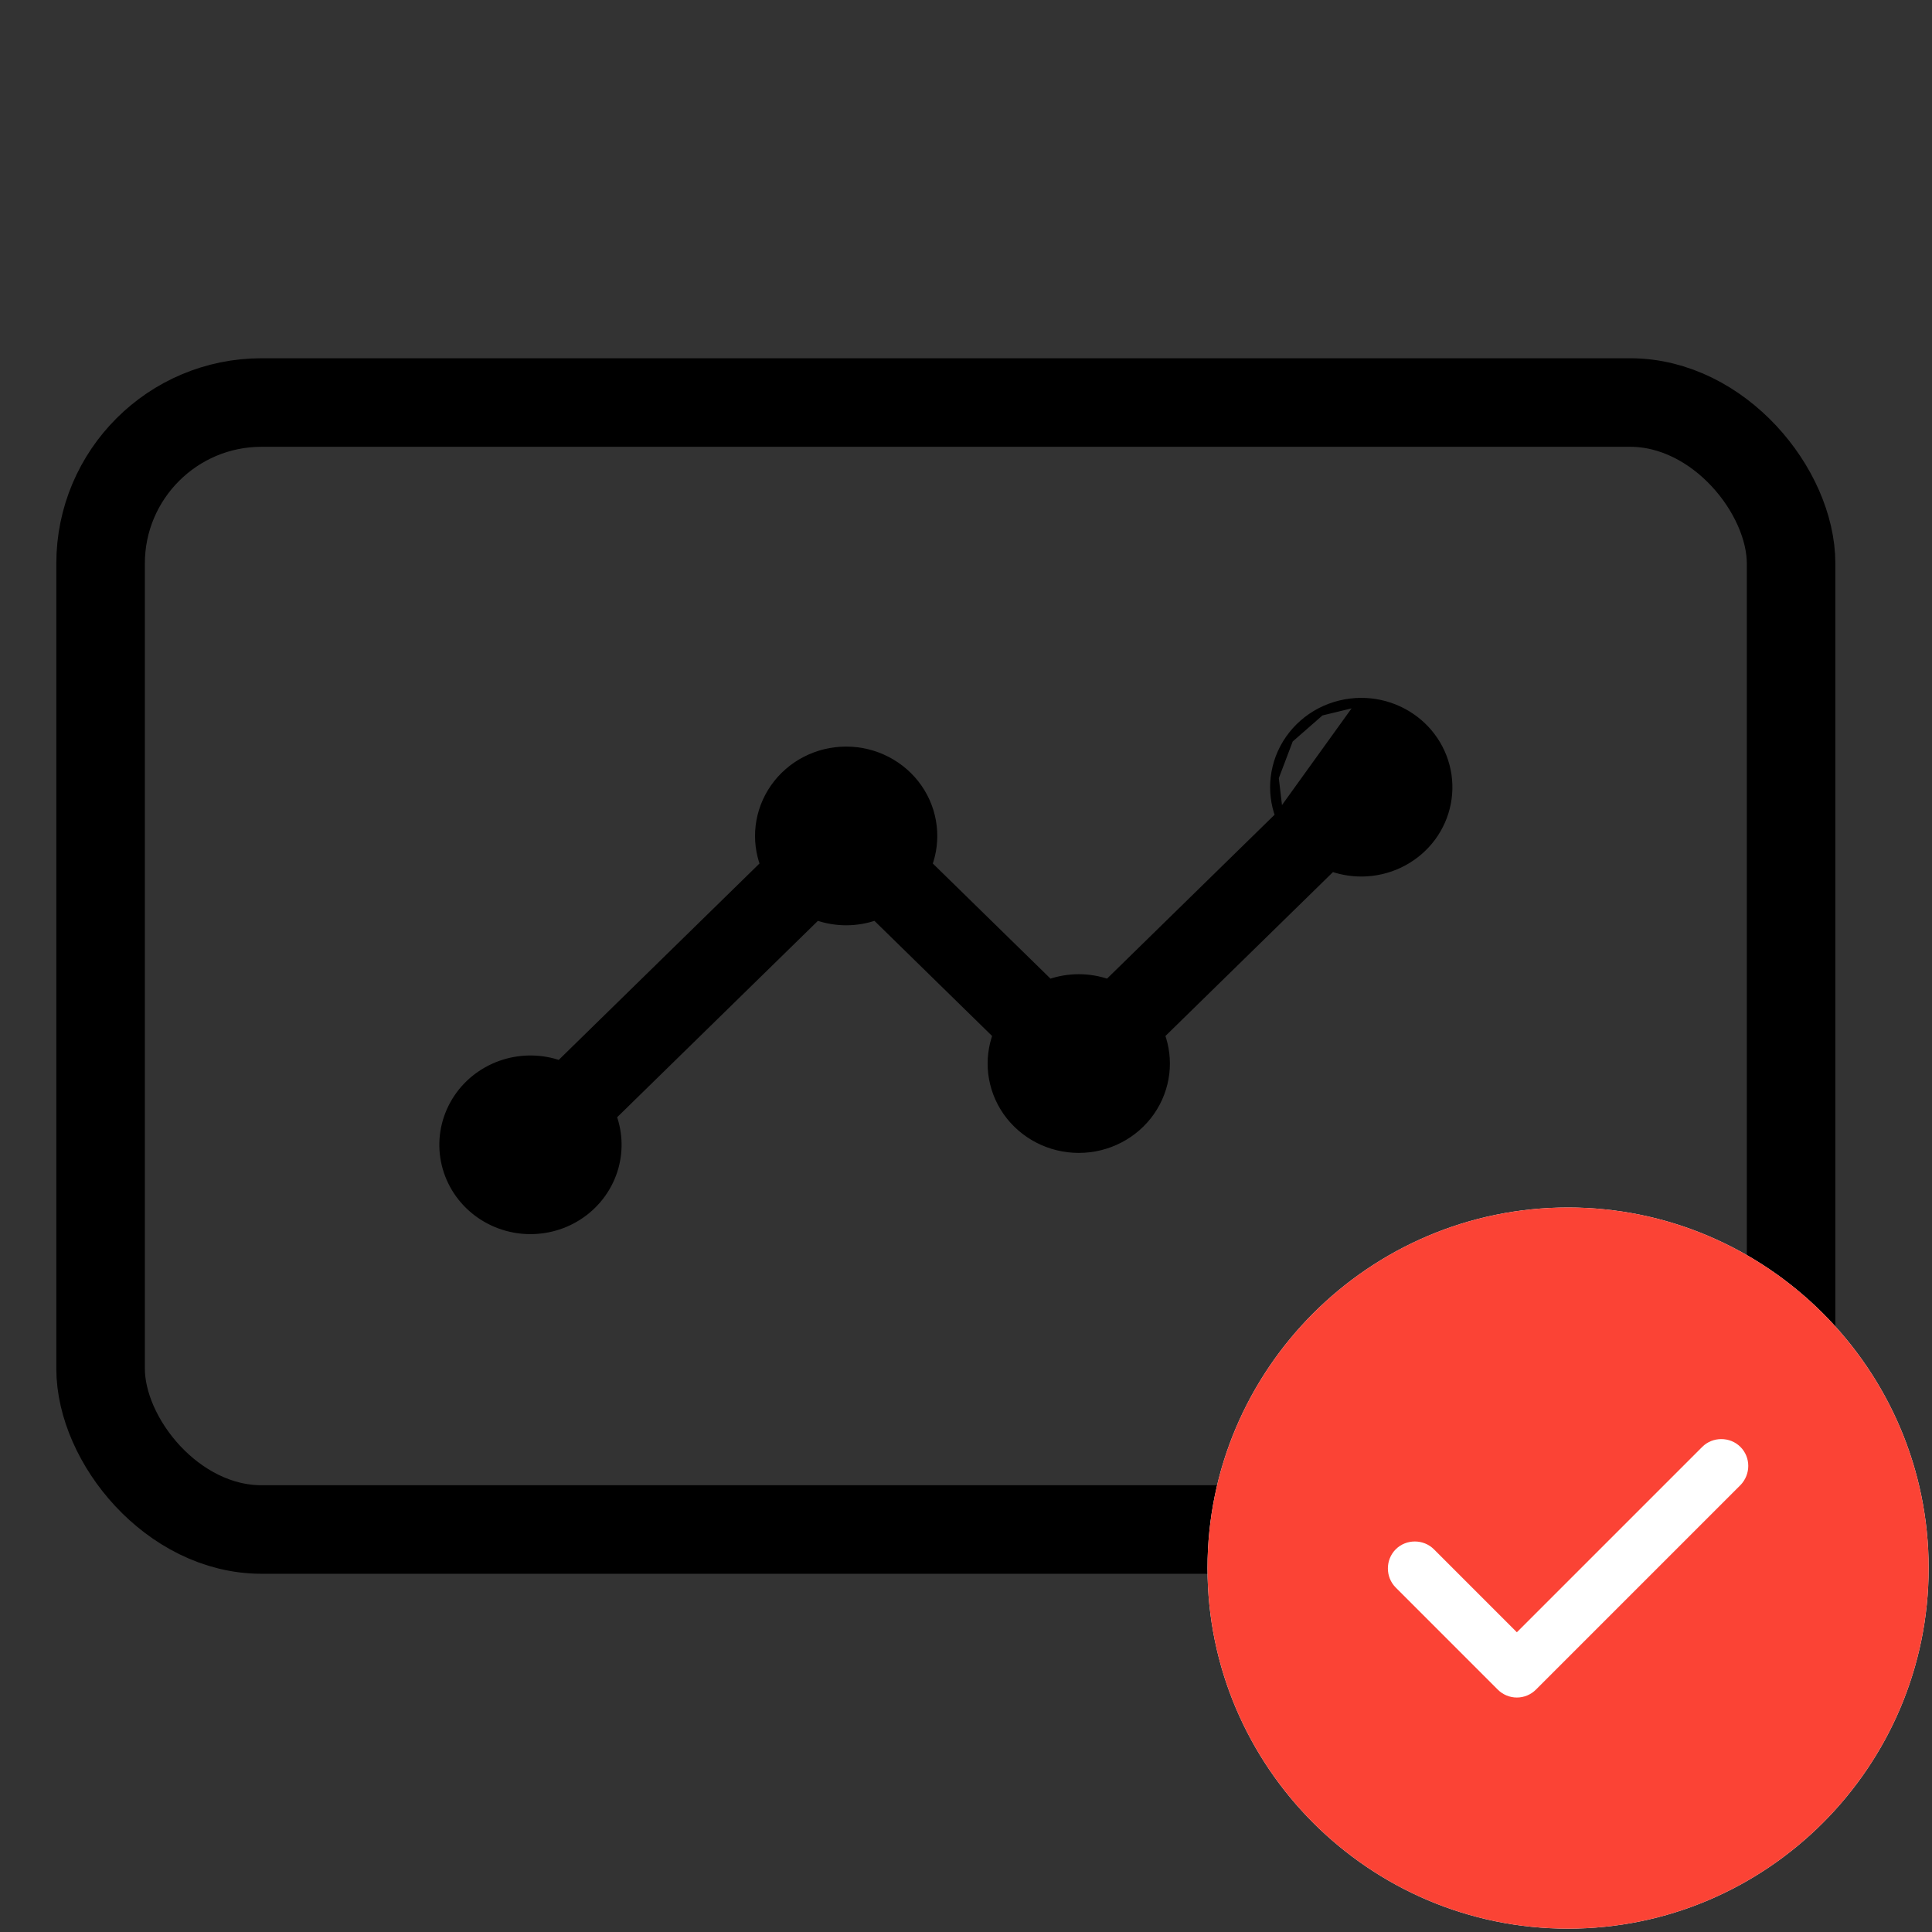
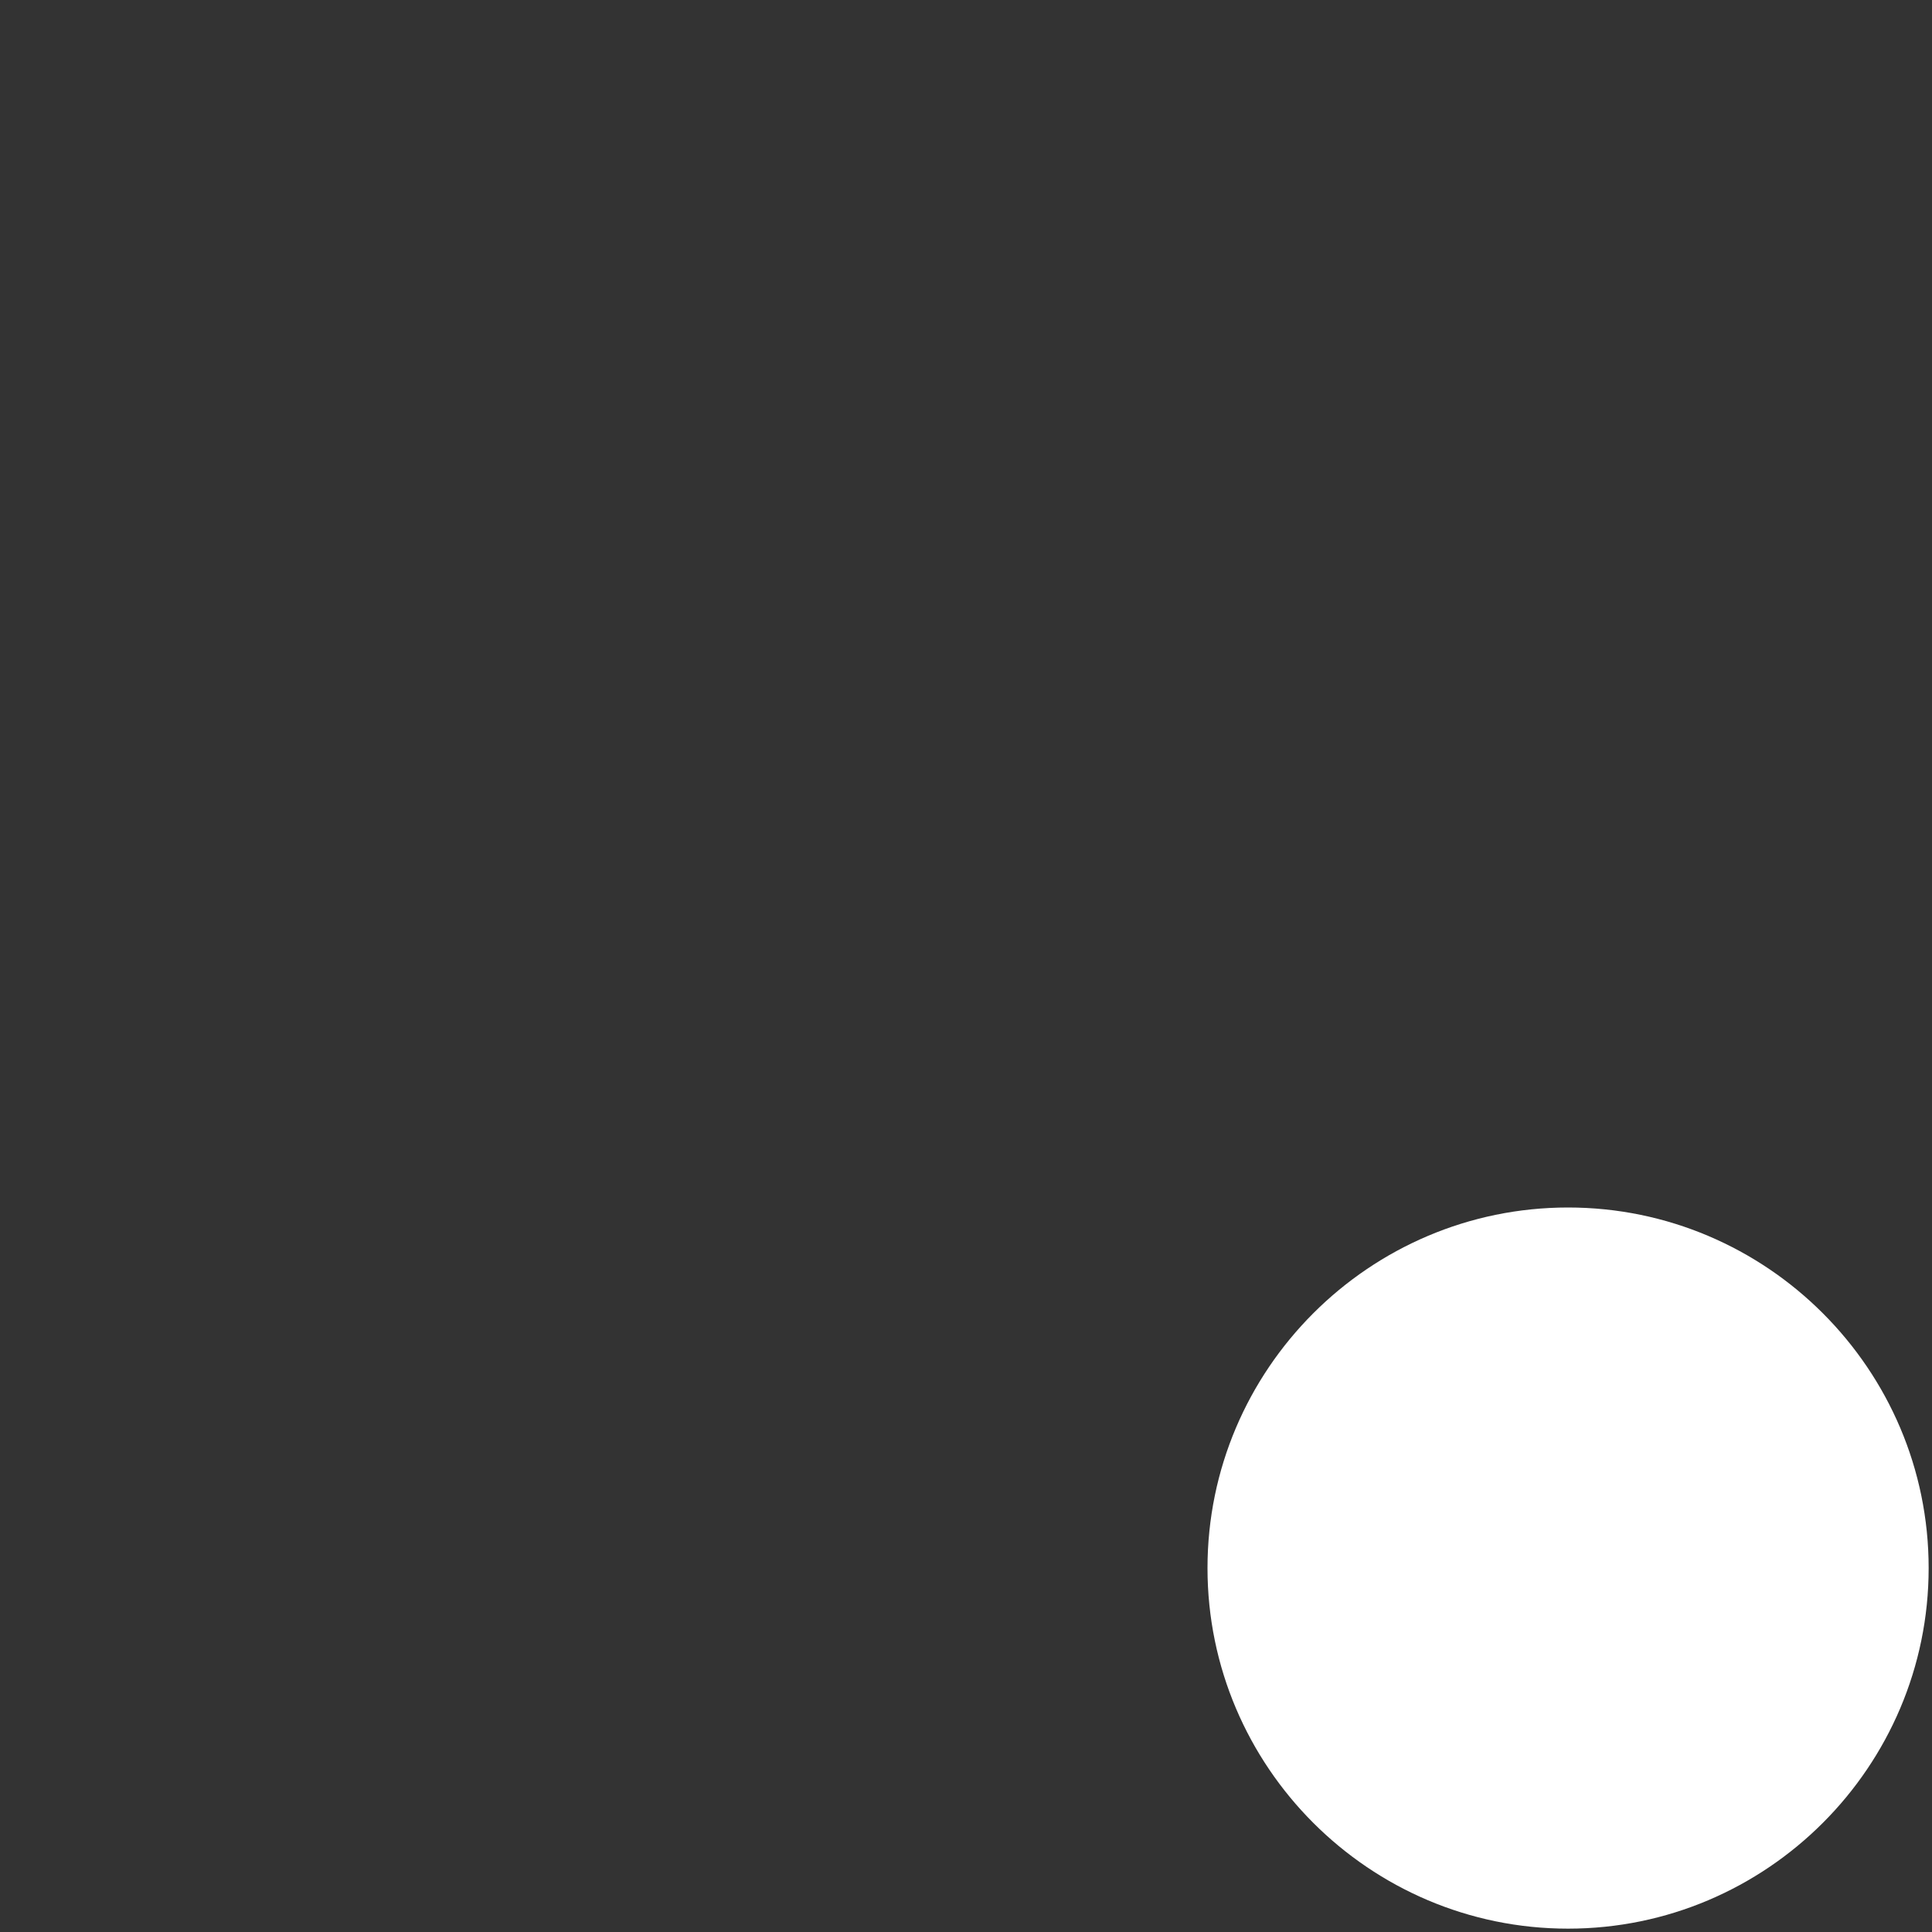
<svg xmlns="http://www.w3.org/2000/svg" width="64" height="64" viewBox="0 0 64 64" fill="none">
  <rect x="0" y="0" width="64" height="64" fill="#333333" stroke="none" />
-   <rect x="3.332" y="13.334" width="56" height="37.333" rx="5.333" stroke="black" stroke-width="2.933" />
-   <path d="M43.745 23.578C44.161 23.364 44.623 23.252 45.092 23.251L43.745 23.578ZM43.745 23.578C43.33 23.793 42.975 24.104 42.71 24.484M43.745 23.578L42.71 24.484M42.71 24.484C42.445 24.864 42.279 25.302 42.226 25.76M42.71 24.484L42.226 25.76M42.226 25.76C42.176 26.188 42.228 26.621 42.375 27.026M42.226 25.76L42.375 27.026M42.375 27.026L36.707 32.571C36.079 32.35 35.392 32.35 34.764 32.571L30.747 28.641C30.895 28.236 30.947 27.803 30.897 27.375C30.845 26.917 30.679 26.479 30.414 26.098C30.149 25.718 29.793 25.407 29.378 25.192C28.962 24.977 28.5 24.865 28.03 24.865C27.561 24.865 27.098 24.977 26.683 25.192C26.267 25.407 25.912 25.718 25.647 26.098C25.382 26.479 25.216 26.917 25.163 27.375C25.114 27.803 25.165 28.236 25.313 28.641L18.544 35.263C17.949 35.054 17.3 35.043 16.697 35.231C16.066 35.428 15.522 35.831 15.159 36.375C14.796 36.918 14.634 37.567 14.702 38.214C14.771 38.86 15.064 39.464 15.533 39.922C16.002 40.381 16.618 40.667 17.276 40.734C17.935 40.8 18.597 40.643 19.151 40.288C19.706 39.933 20.119 39.401 20.321 38.782C20.513 38.192 20.502 37.557 20.29 36.974L27.059 30.352C27.687 30.573 28.374 30.573 29.002 30.352L33.018 34.282C32.871 34.687 32.819 35.12 32.868 35.548C32.921 36.006 33.087 36.444 33.352 36.825C33.617 37.205 33.973 37.516 34.388 37.731C34.804 37.946 35.266 38.058 35.736 38.058C36.205 38.058 36.668 37.946 37.083 37.731C37.498 37.516 37.854 37.205 38.119 36.825C38.384 36.444 38.55 36.006 38.603 35.548C38.652 35.12 38.6 34.687 38.453 34.282L44.121 28.737C44.492 28.867 44.888 28.922 45.282 28.897C45.705 28.869 46.117 28.752 46.488 28.551C46.86 28.35 47.182 28.071 47.431 27.735C47.68 27.398 47.85 27.011 47.929 26.602C48.008 26.194 47.994 25.773 47.887 25.37C47.781 24.967 47.585 24.592 47.314 24.272C47.043 23.952 46.703 23.695 46.319 23.519C45.935 23.342 45.516 23.251 45.092 23.251L42.375 27.026Z" fill="black" stroke="black" stroke-width="0.267" />
  <path d="M51.944 40C45.363 40 40 45.363 40 51.944C40 58.526 45.363 63.889 51.944 63.889C58.526 63.889 63.889 58.526 63.889 51.944C63.889 45.363 58.526 40 51.944 40Z" fill="white" />
-   <path d="M51.944 40C45.363 40 40 45.363 40 51.944C40 58.526 45.363 63.889 51.944 63.889C58.526 63.889 63.889 58.526 63.889 51.944C63.889 45.363 58.526 40 51.944 40ZM57.654 49.197L50.881 55.97C50.714 56.137 50.487 56.233 50.248 56.233C50.009 56.233 49.782 56.137 49.615 55.97L46.235 52.589C45.889 52.243 45.889 51.67 46.235 51.323C46.581 50.977 47.155 50.977 47.501 51.323L50.248 54.071L56.388 47.931C56.734 47.585 57.307 47.585 57.654 47.931C58 48.278 58 48.839 57.654 49.197Z" fill="#FB4335" />
</svg>